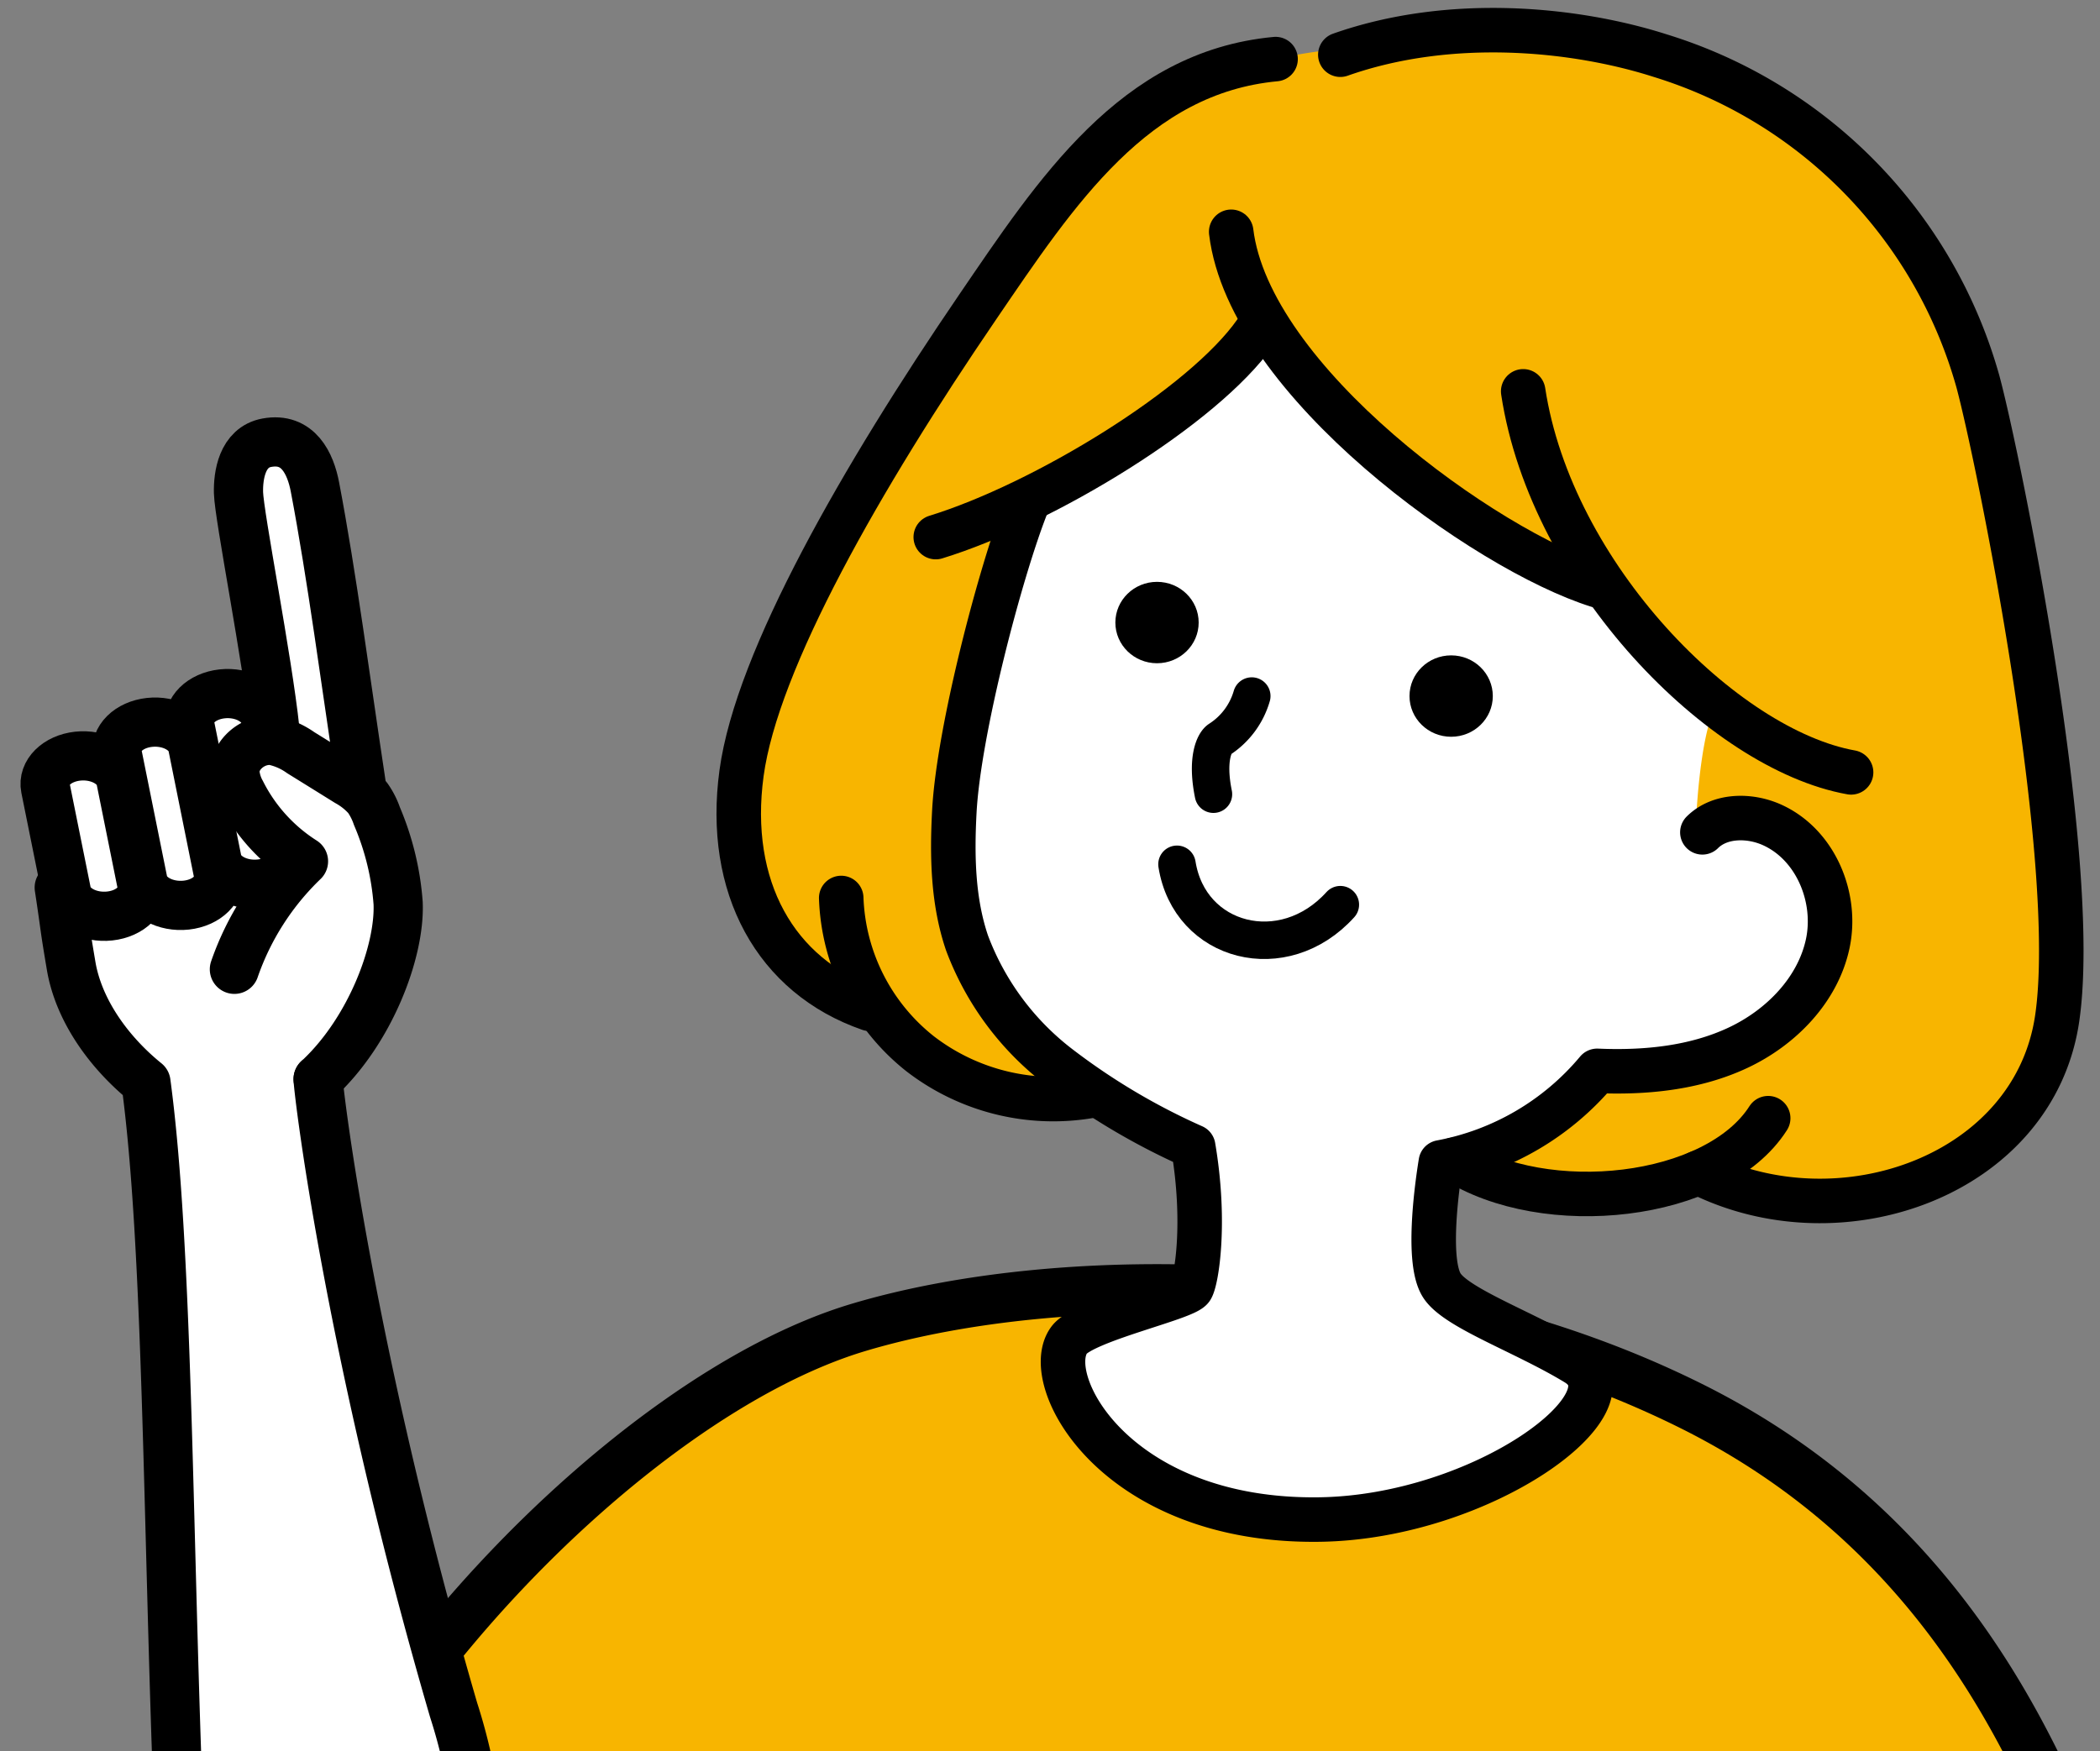
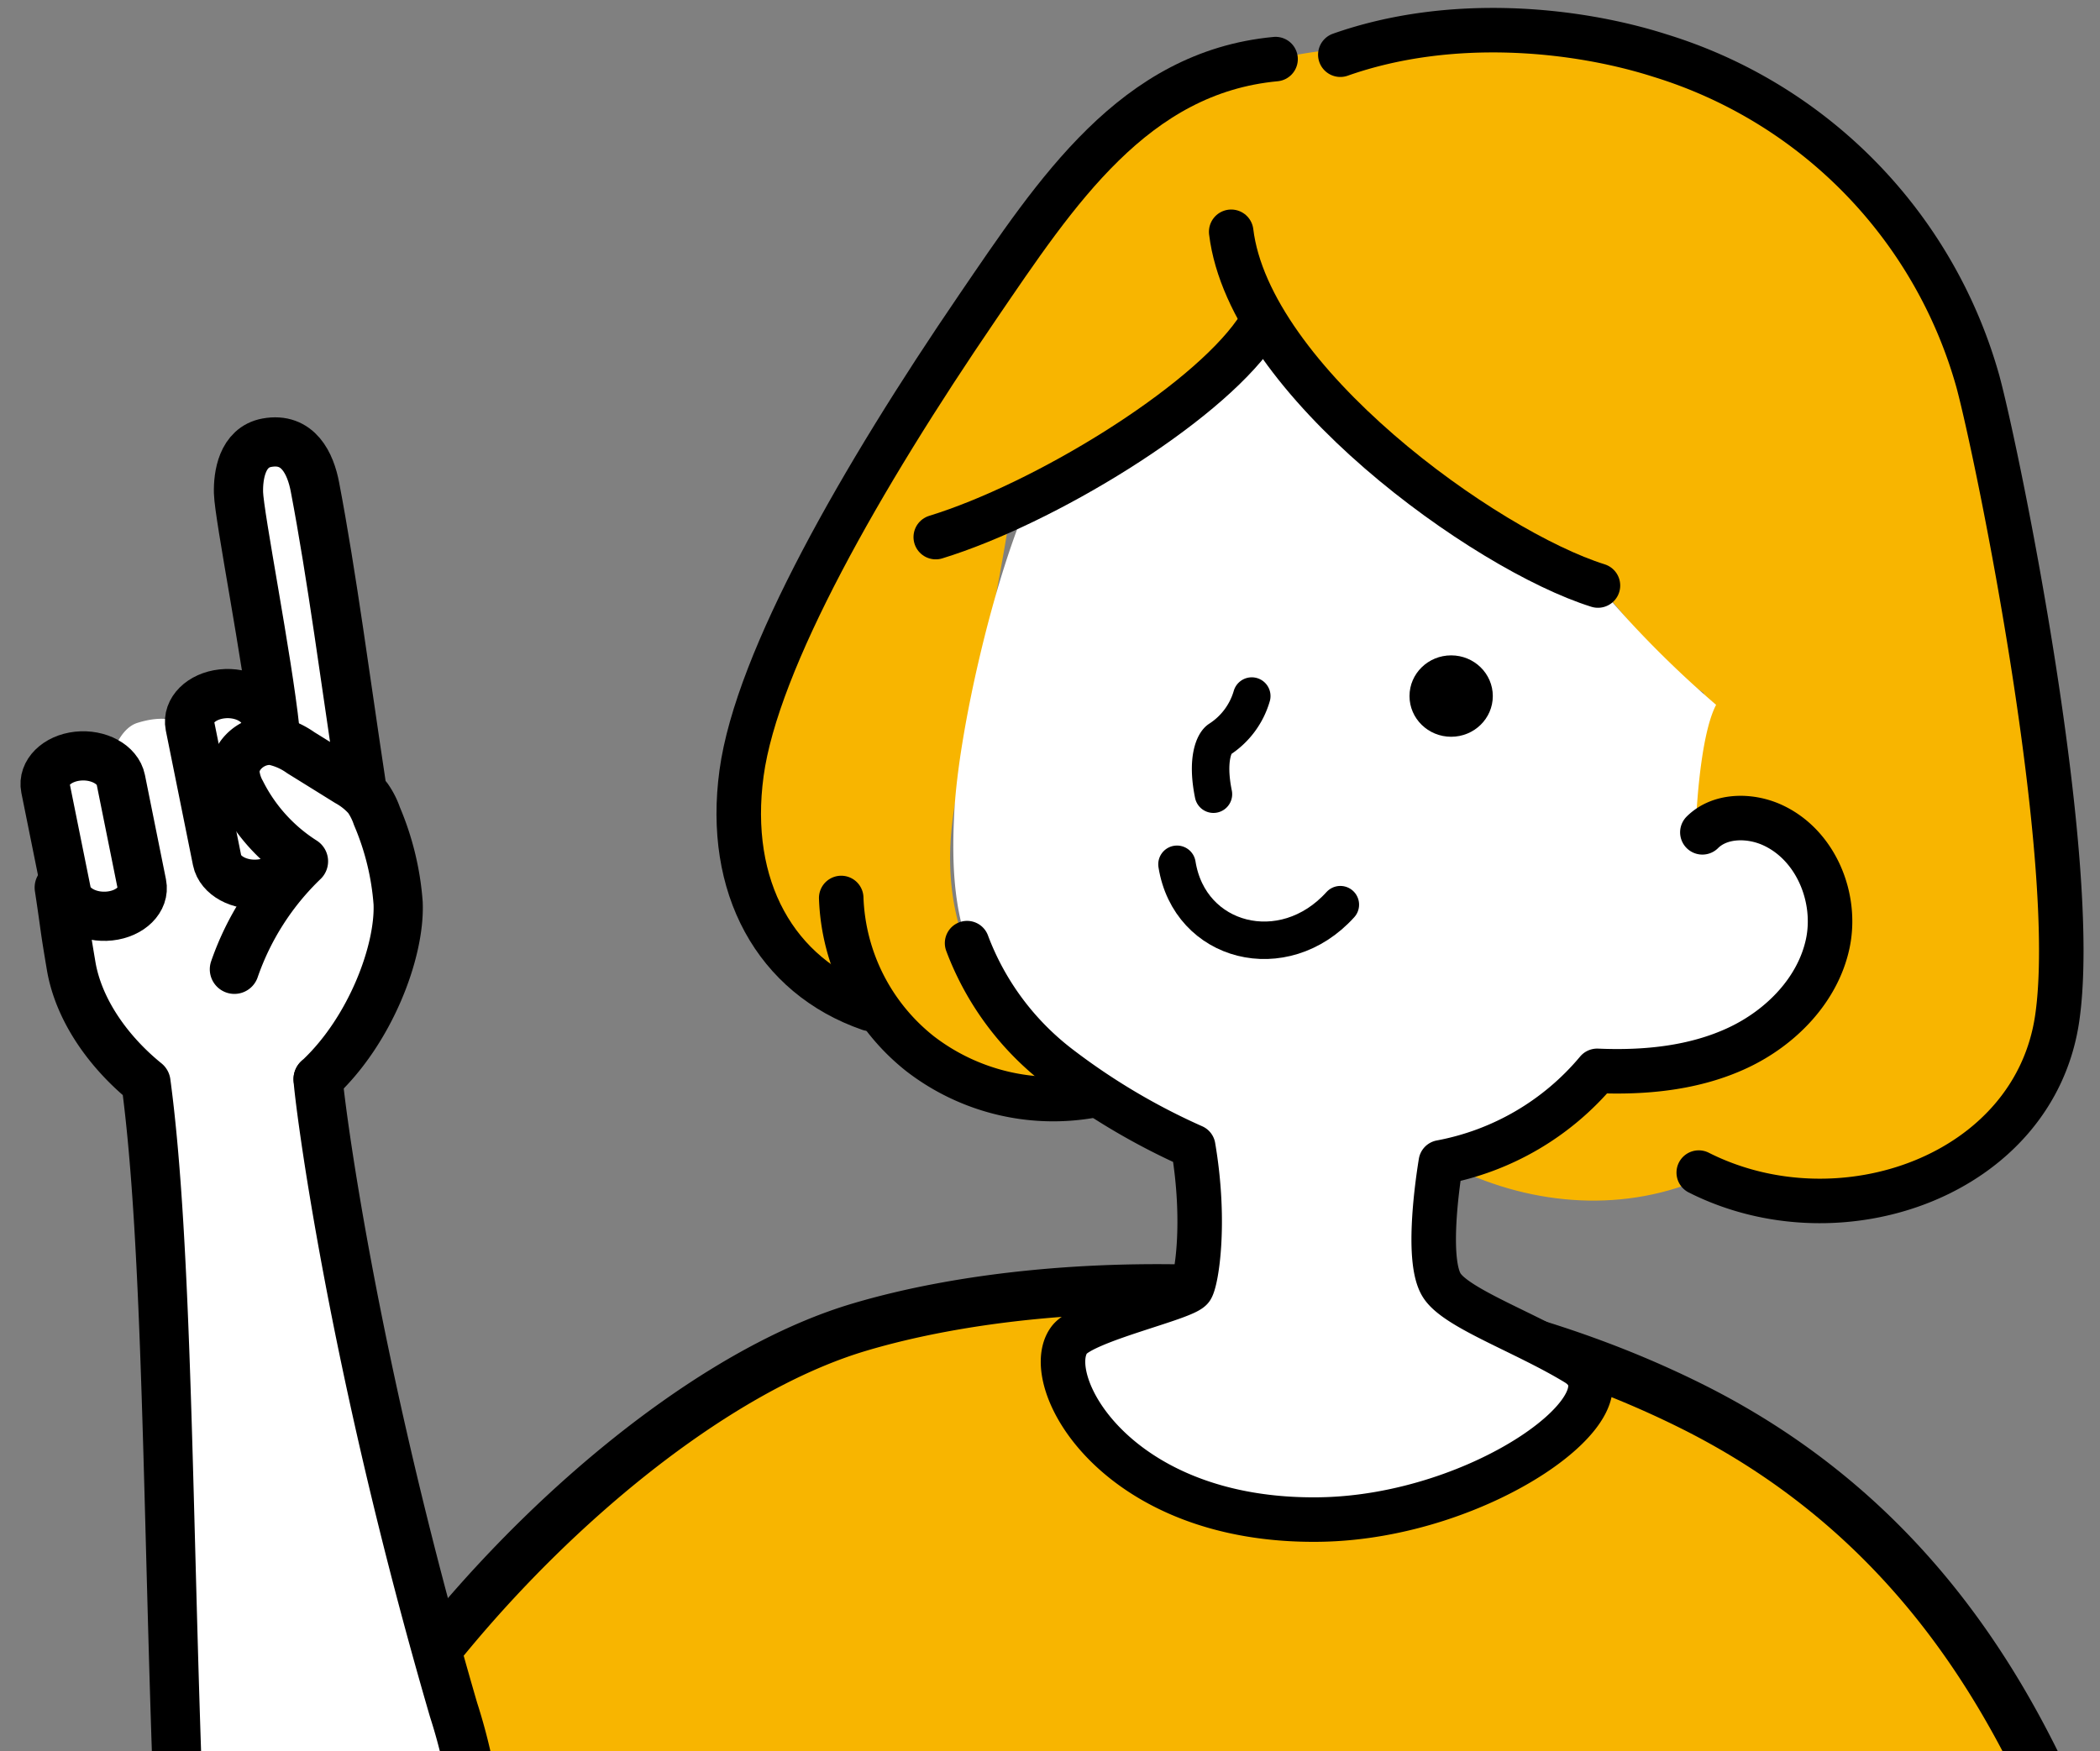
<svg xmlns="http://www.w3.org/2000/svg" width="224" height="186.826" viewBox="0 0 224 186.826">
  <rect x="0" y="0" width="224" height="186.826" fill="#808080" stroke="none" />
  <defs>
    <clipPath id="clip-path">
      <rect id="crop" width="224" height="186.826" fill="none" />
    </clipPath>
    <clipPath id="clip-path-2">
      <rect id="長方形_6" data-name="長方形 6" width="227.648" height="195.382" fill="none" />
    </clipPath>
  </defs>
  <g id="ベクトルスマートオブジェクト" clip-path="url(#clip-path)">
    <g id="グループ_22" data-name="グループ 22" transform="translate(0 -8.557)">
      <g id="グループ_21" data-name="グループ 21" clip-path="url(#clip-path-2)">
        <g id="グループ_20" data-name="グループ 20" transform="translate(4.432 11.774)">
          <path id="パス_100" data-name="パス 100" d="M119.48,119.2c-8.571-8.79-16.795-16.218-13.53-32.824,1.936-9.848,4.408-21.531,5.626-29.491C122,50.287,131.1,45.167,138.629,35.847c7.449,12.127,22.153,23.976,34.921,27.366,2.831,3.364,7.951,9.975,12.056,12.542-.514,2.032-2.835,11.34-1.24,15.048,22.272-8.824,18.774,29.946-10.333,25.2-3.78,3.642-9.977,8.764-15.013,10.4,8.467,4.137,18.35,4.84,26.922.932,15.438,7.209,35.742-1.734,37.365-16.862,1.432-13.342-6.257-59.766-8.447-67.925-4.06-15.122-18.994-31.945-46.094-35.9-11.568-1.688-32.006.875-38.855,4.41-11.836,6.11-36.083,38.873-45.588,66.5C81,87.22,82.151,107.23,96.077,107.878,101.016,115.874,109.6,120.537,119.48,119.2Z" transform="translate(-8.306 -5.039)" fill="#f8b500" />
          <path id="パス_101" data-name="パス 101" d="M229.179,302.784a99.152,99.152,0,0,0-3.37-38.865c-5.781-15.318-15.19-41.131-43.957-55.546-29.826-14.946-67.288-14.965-88.983-8.486-25.025,7.472-57.008,42.169-62.3,66.638a148.992,148.992,0,0,0-3.437,25.261" transform="translate(-5.702 -61.488)" fill="#f8b500" stroke="#000" stroke-linecap="round" stroke-linejoin="round" stroke-width="5.248" />
          <path id="パス_102" data-name="パス 102" d="M185.867,103.528c13.11-3.937,15.136,7.363,14.082,12.266-1.923,8.951-11.737,14.1-24.59,13.549a28.55,28.55,0,0,1-16.676,9.762c-.5,3.078-1.472,10.621.095,13.115,1.551,2.47,9.86,5.886,15.356,9.229,6.719,4.088-11.047,15.5-28.343,15.765-21.816.332-29.91-14.9-26.751-19.157,1.559-2.1,12.37-4.441,13.039-5.516.549-.881,1.567-7.032.19-15.114a70.8,70.8,0,0,1-14.365-8.538,29.822,29.822,0,0,1-9.754-13.172c-1.529-4.485-1.61-9.313-1.36-14.034.457-8.616,4.256-25.251,8.289-33.987,10.176-5.041,16.407-9.919,24.8-16.993,7.815,10.807,23.252,22.02,35.566,26.861a110.19,110.19,0,0,0,12.6,12.726C186.162,93.9,185.867,103.528,185.867,103.528Z" transform="translate(-9.426 -18.309)" fill="#fff" />
          <path id="パス_103" data-name="パス 103" d="M137.776,35.209c1.933,15.95,27.157,34,39.122,37.742" transform="translate(-10.881 -13.697)" fill="none" stroke="#000" stroke-linecap="round" stroke-linejoin="round" stroke-width="4.748" />
-           <path id="パス_104" data-name="パス 104" d="M170.453,59.445c2.992,19.693,21.365,38.221,34.976,40.655" transform="translate(-12.411 -20.911)" fill="none" stroke="#000" stroke-linecap="round" stroke-linejoin="round" stroke-width="4.748" />
          <path id="パス_105" data-name="パス 105" d="M104.716,72.331c11.509-3.537,28.545-13.919,34.1-21.847" transform="translate(-9.334 -18.244)" fill="none" stroke="#000" stroke-linecap="round" stroke-linejoin="round" stroke-width="4.748" />
          <path id="パス_106" data-name="パス 106" d="M149.99,7.2c11.816-4.166,25.157-2.768,34.121.1a50.673,50.673,0,0,1,33.895,34.8c2.19,8.159,10.922,51.07,8.447,67.925-2.457,16.739-23.089,24.092-38.232,16.444" transform="translate(-11.453 -4.581)" fill="none" stroke="#000" stroke-linecap="round" stroke-linejoin="round" stroke-width="4.748" />
          <path id="パス_107" data-name="パス 107" d="M139.931,8.977C124.846,10.392,116.562,23.1,108.1,35.509,95.8,53.538,84.609,73.077,82.968,85.162c-1.646,12.122,3.6,21.653,13.652,25.14" transform="translate(-8.302 -5.889)" fill="none" stroke="#000" stroke-linecap="round" stroke-linejoin="round" stroke-width="4.748" />
          <path id="パス_108" data-name="パス 108" d="M94.137,136.41a22.174,22.174,0,0,0,8.434,16.634,23.268,23.268,0,0,0,18.448,4.426" transform="translate(-8.839 -43.82)" fill="none" stroke="#000" stroke-linecap="round" stroke-linejoin="round" stroke-width="4.748" />
-           <path id="パス_109" data-name="パス 109" d="M162.718,174.294c9.7,6.245,27.935,4.294,33.506-4.435" transform="translate(-12.049 -53.776)" fill="none" stroke="#000" stroke-linecap="round" stroke-linejoin="round" stroke-width="4.748" />
-           <path id="パス_110" data-name="パス 110" d="M186.58,111.661c1.872-1.862,5.049-1.883,7.468-.779,4.644,2.121,6.954,7.775,5.9,12.678s-4.954,8.92-9.575,11.088-9.892,2.682-15.015,2.461a28.55,28.55,0,0,1-16.676,9.762c-.5,3.078-1.472,10.621.095,13.115,1.551,2.47,8.858,4.985,14.354,8.329,6.719,4.088-10.044,16.4-27.34,16.665-21.816.332-29.91-14.9-26.751-19.157,1.559-2.1,12.37-4.441,13.039-5.516.549-.881,1.567-7.032.19-15.114a70.8,70.8,0,0,1-14.365-8.538,29.822,29.822,0,0,1-9.754-13.172c-1.529-4.485-1.61-9.313-1.36-14.034.457-8.616,4.912-25.576,7.7-32.652" transform="translate(-9.426 -26.076)" fill="none" stroke="#000" stroke-linecap="round" stroke-linejoin="round" stroke-width="4.748" />
+           <path id="パス_110" data-name="パス 110" d="M186.58,111.661c1.872-1.862,5.049-1.883,7.468-.779,4.644,2.121,6.954,7.775,5.9,12.678s-4.954,8.92-9.575,11.088-9.892,2.682-15.015,2.461a28.55,28.55,0,0,1-16.676,9.762c-.5,3.078-1.472,10.621.095,13.115,1.551,2.47,8.858,4.985,14.354,8.329,6.719,4.088-10.044,16.4-27.34,16.665-21.816.332-29.91-14.9-26.751-19.157,1.559-2.1,12.37-4.441,13.039-5.516.549-.881,1.567-7.032.19-15.114a70.8,70.8,0,0,1-14.365-8.538,29.822,29.822,0,0,1-9.754-13.172" transform="translate(-9.426 -26.076)" fill="none" stroke="#000" stroke-linecap="round" stroke-linejoin="round" stroke-width="4.748" />
          <g id="グループ_18" data-name="グループ 18" transform="translate(121.113 71.046)">
            <path id="パス_111" data-name="パス 111" d="M139.863,105.736a8.216,8.216,0,0,1-3.451,4.627c-.54.352-1.4,2.1-.638,5.843" transform="translate(-131.886 -105.736)" fill="none" stroke="#000" stroke-linecap="round" stroke-linejoin="round" stroke-width="3.998" />
            <path id="パス_112" data-name="パス 112" d="M131.71,131.29c1.34,8.414,11.375,11,17.425,4.309" transform="translate(-131.71 -113.342)" fill="none" stroke="#000" stroke-linecap="round" stroke-linejoin="round" stroke-width="3.998" />
          </g>
-           <ellipse id="楕円形_6" data-name="楕円形 6" cx="4.443" cy="4.342" rx="4.443" ry="4.342" transform="translate(114.54 58.861)" />
          <ellipse id="楕円形_7" data-name="楕円形 7" cx="4.443" cy="4.342" rx="4.443" ry="4.342" transform="translate(145.915 66.705)" />
          <g id="グループ_19" data-name="グループ 19" transform="translate(0 43.932)">
            <path id="パス_113" data-name="パス 113" d="M33.681,133.02a34.817,34.817,0,0,0,9.751-13.76,6.376,6.376,0,0,0,.463-1.806,6.987,6.987,0,0,0-.624-2.849q-2.079-5.56-4.468-11c-1.7-10.829-3.169-22.154-4.984-31.67-.476-2.494-1.784-5.332-5.129-4.717-2.649.486-3.071,3.512-3.024,5.336.064,2.483,3.081,17.753,3.886,25.312a4.783,4.783,0,0,0-6.1-3.925c-3.775.82-3.029,3.993-3.029,3.993s-1.274-2.167-5.548-.827c-1.991.625-2.79,3.7-2.79,3.7s-2.147-1.86-6,.063c-2.926,1.461-.112,10.415.462,13.808,1.436,8.477,2.107,16.512,9.156,22.206.206,1.355,1.982,35.047,3.124,70.259.187,5.763.98,13.066,3.008,18.481,5.007,13.367,19.777,12.074,24.98,6.411,8.422-9.166,5.1-21.066-.826-40.08C37.565,164.909,33.816,134.979,33.681,133.02Z" transform="translate(-4.656 -67.13)" fill="#fff" />
            <path id="パス_114" data-name="パス 114" d="M30.576,97.863c-.8-7.559-3.822-22.829-3.886-25.312-.047-1.824.375-4.85,3.024-5.336,3.345-.615,4.653,2.223,5.129,4.717,1.815,9.517,3.285,20.841,4.928,31.66" transform="translate(-5.682 -67.13)" fill="none" stroke="#000" stroke-linecap="round" stroke-linejoin="round" stroke-width="5.248" />
-             <path id="パス_128" data-name="パス 128" d="M3.885,0c2.229.086,4.106,1.5,4.192,3.17L8.788,17c.086,1.665-1.652,2.945-3.882,2.859h0C2.677,19.772.8,18.353.715,16.688L0,2.863C-.083,1.2,1.655-.082,3.885,0Z" transform="translate(7.662 30.496) rotate(-8.444)" fill="none" stroke="#000" stroke-linecap="round" stroke-width="5.248" />
            <path id="パス_129" data-name="パス 129" d="M3.885,0c2.229.086,4.106,1.5,4.192,3.17l.584,11.343c.086,1.665-1.652,2.945-3.882,2.859s-4.106-1.5-4.192-3.17L0,2.863C-.083,1.2,1.655-.082,3.885,0Z" transform="translate(0 34.097) rotate(-8.444)" fill="none" stroke="#000" stroke-linecap="round" stroke-width="5.248" />
            <path id="パス_130" data-name="パス 130" d="M3.885,0h0c2.229.086,4.106,1.5,4.192,3.17L8.83,17.8c.086,1.665-1.652,2.945-3.882,2.859s-4.106-1.5-4.192-3.17L0,2.863C-.083,1.2,1.655-.082,3.885,0Z" transform="translate(15.408 27.451) rotate(-8.444)" fill="none" stroke="#000" stroke-linecap="round" stroke-width="5.248" />
            <path id="パス_115" data-name="パス 115" d="M34.244,155.264c.079,1.834,3.474,29.64,14.451,67.3a59.183,59.183,0,0,1,2.781,15.18c.111,5.152-2.54,14.118-7.216,16.5-11.633,5.918-24.211-2.819-24.928-21.756-1.142-30.146-1.121-59.559-3.453-76.873C11.91,152.4,8.7,147.911,7.9,143.181s-.522-3.438-1.27-8.356" transform="translate(-4.743 -87.279)" fill="none" stroke="#000" stroke-linecap="round" stroke-linejoin="round" stroke-width="5.248" />
            <path id="パス_116" data-name="パス 116" d="M26.23,136.892A29.226,29.226,0,0,1,33.6,125.37a18.656,18.656,0,0,1-6.659-7.363,5.291,5.291,0,0,1-.649-2.054c-.1-2.03,2.1-3.762,4.155-3.448a7.873,7.873,0,0,1,2.861,1.276q2.5,1.549,5,3.105a7.89,7.89,0,0,1,2.134,1.713,7.729,7.729,0,0,1,.994,1.957,29.127,29.127,0,0,1,2.259,9.271c.22,5.148-2.983,13.655-8.534,18.783" transform="translate(-5.66 -80.625)" fill="#fff" stroke="#000" stroke-linecap="round" stroke-linejoin="round" stroke-width="5.248" />
          </g>
        </g>
      </g>
    </g>
  </g>
</svg>